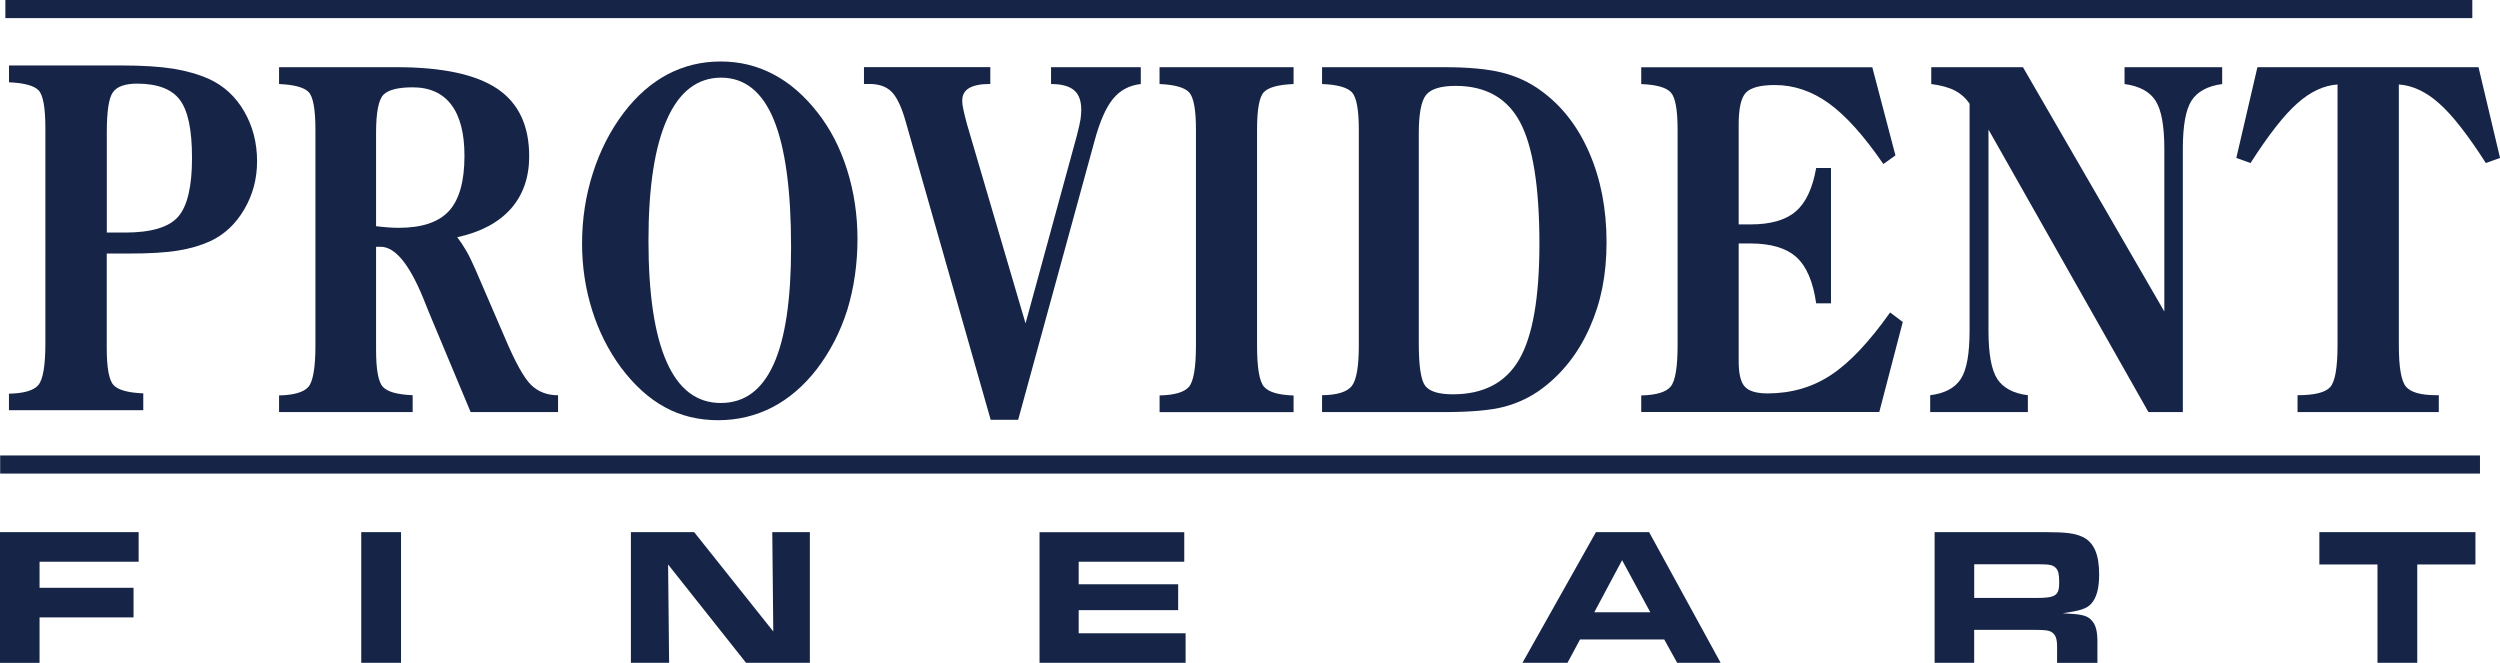
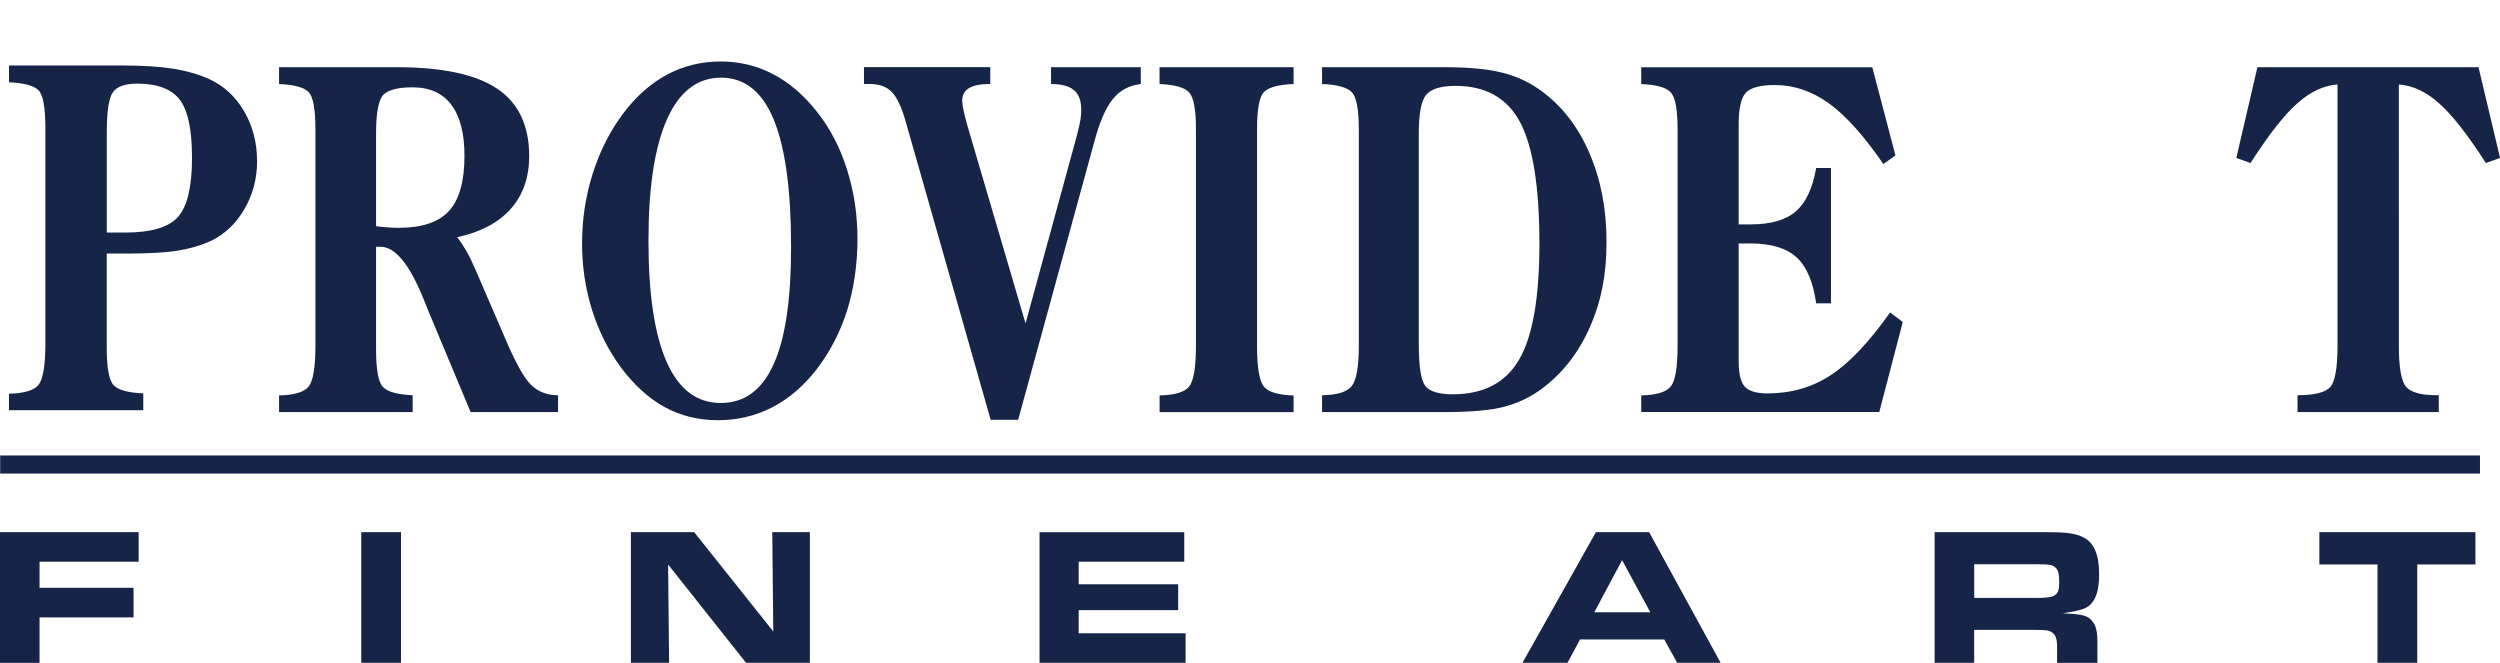
<svg xmlns="http://www.w3.org/2000/svg" viewBox="0 0 446.86 118.47">
  <g id="Layer_1" data-name="Layer 1" />
  <g id="Layer_2" data-name="Layer 2">
    <g id="Layer_1-2" data-name="Layer 1">
      <g>
        <path d="M19.09,41.57h3.22c4.7,0,7.89-.94,9.54-2.84,1.65-1.9,2.47-5.39,2.47-10.49s-.72-8.44-2.17-10.39c-1.45-1.92-3.99-2.9-7.62-2.9-2.16,0-3.62,.51-4.34,1.53-.74,1.01-1.1,3.41-1.1,7.2v17.88h0ZM1.6,73.34v-2.97c2.67-.06,4.42-.57,5.25-1.54,.83-.98,1.26-3.45,1.26-7.4V22.86c0-3.64-.41-5.88-1.22-6.72-.81-.84-2.57-1.31-5.28-1.43v-3.01H21.56c3.88,0,7.02,.2,9.41,.58,2.38,.39,4.51,1,6.39,1.84,2.64,1.2,4.73,3.12,6.27,5.76,1.54,2.65,2.32,5.63,2.32,8.94,0,3.13-.76,5.99-2.29,8.6-1.53,2.62-3.56,4.52-6.08,5.69-1.7,.77-3.62,1.34-5.77,1.68-2.15,.36-5.1,.53-8.88,.53h-3.85v16.89c0,3.57,.41,5.78,1.24,6.65,.82,.86,2.58,1.34,5.29,1.45v3.01H1.6Z" style="fill: #162547;" />
        <line x1=".03" y1="83.03" x2="443.28" y2="83.03" style="fill: #162547; stroke: #162547; stroke-miterlimit: 2.61; stroke-width: 3.24px;" />
-         <line x1=".96" y1="1.62" x2="441.91" y2="1.62" style="fill: #162547; stroke: #162547; stroke-miterlimit: 2.61; stroke-width: 3.24px;" />
        <path d="M67.22,40.43c.71,.09,1.41,.16,2.1,.21,.7,.06,1.35,.08,1.96,.08,4.15,0,7.14-1.01,8.98-3.02,1.84-2.02,2.76-5.31,2.76-9.84,0-4.02-.78-7.06-2.35-9.14-1.57-2.07-3.87-3.11-6.91-3.11-2.59,0-4.33,.44-5.21,1.31-.88,.89-1.33,3.17-1.33,6.83v16.68h0Zm32.52,33.22h-15.62l-7.39-17.67c-.28-.67-.64-1.57-1.1-2.73-2.5-6.09-5.03-9.14-7.6-9.14h-.81v18.43c0,3.57,.41,5.78,1.24,6.63,.82,.87,2.58,1.36,5.3,1.47v3.01h-23.88v-2.97c2.67-.06,4.41-.57,5.25-1.54,.83-.98,1.25-3.45,1.25-7.4V23.17c0-3.65-.41-5.89-1.22-6.72-.81-.84-2.57-1.31-5.28-1.43v-3.01h20.99c8.2,0,14.2,1.29,18.01,3.85,3.8,2.55,5.71,6.58,5.71,12.07,0,3.79-1.1,6.92-3.28,9.39-2.2,2.47-5.39,4.17-9.58,5.08,.56,.73,1.1,1.54,1.62,2.44,.52,.91,1.06,2.01,1.63,3.33l5.16,11.95c1.91,4.54,3.5,7.43,4.79,8.68,1.28,1.24,2.9,1.85,4.82,1.85v3.01h0Z" style="fill: #162547;" />
        <path d="M115.91,43.01c0,9.58,1.09,16.82,3.26,21.7,2.16,4.88,5.38,7.32,9.65,7.32s7.37-2.31,9.46-6.92c2.09-4.61,3.12-11.58,3.12-20.93,0-10.17-1.03-17.76-3.09-22.78-2.06-5.01-5.21-7.52-9.42-7.52s-7.47,2.48-9.67,7.45c-2.21,4.95-3.31,12.18-3.31,21.69h0Zm-11.87,.51c0-4.35,.64-8.54,1.93-12.57,1.28-4.02,3.12-7.63,5.52-10.8,2.32-3.04,4.92-5.32,7.83-6.86,2.91-1.53,6.07-2.3,9.49-2.3s6.5,.76,9.4,2.28c2.9,1.51,5.52,3.78,7.88,6.79,2.31,2.92,4.09,6.35,5.32,10.28,1.24,3.92,1.86,8.06,1.86,12.41s-.62,8.76-1.83,12.67c-1.23,3.89-3.05,7.43-5.48,10.61-2.32,2.98-4.96,5.24-7.93,6.78-2.97,1.52-6.19,2.3-9.67,2.3s-6.69-.77-9.53-2.33c-2.83-1.54-5.45-3.91-7.83-7.08-2.26-3.07-3.98-6.49-5.17-10.28-1.19-3.8-1.79-7.76-1.79-11.91h0Z" style="fill: #162547;" />
        <path d="M181.99,75.04h-4.91l-15.2-53.33c-.72-2.57-1.56-4.32-2.48-5.27-.94-.96-2.26-1.43-3.98-1.43h-.99v-3.01h22.58v3.01c-1.7,0-2.95,.24-3.78,.73-.83,.48-1.24,1.25-1.24,2.28,0,.39,.07,.94,.23,1.67,.16,.73,.37,1.58,.65,2.6l10.44,35.52,9.19-33.64c.33-1.28,.54-2.24,.64-2.85,.08-.61,.13-1.17,.13-1.67,0-1.61-.42-2.8-1.29-3.52-.86-.74-2.23-1.11-4.11-1.11v-3.01h16.04v3.01c-2.05,.23-3.72,1.11-4.98,2.67-1.28,1.57-2.38,4.11-3.32,7.62l-13.62,49.73h0Z" style="fill: #162547;" />
        <path d="M207.27,73.65v-2.97c2.67-.06,4.42-.57,5.25-1.54,.83-.98,1.25-3.45,1.25-7.4V23.17c0-3.54-.4-5.75-1.21-6.65-.8-.88-2.56-1.38-5.3-1.5v-3.01h23.96v3.01c-2.71,.11-4.47,.59-5.29,1.43-.83,.83-1.24,3.07-1.24,6.72V61.74c0,3.96,.41,6.42,1.24,7.38,.82,.97,2.58,1.48,5.29,1.57v2.97h-23.96Z" style="fill: #162547;" />
        <path d="M253.6,61.4c0,4.07,.39,6.61,1.17,7.59,.78,.99,2.42,1.49,4.91,1.49,5.49,0,9.45-2.07,11.86-6.22,2.41-4.15,3.62-11.04,3.62-20.66,0-10.19-1.16-17.45-3.46-21.77-2.3-4.32-6.16-6.48-11.52-6.48-2.69,0-4.45,.56-5.31,1.66-.85,1.1-1.27,3.38-1.27,6.83V61.4h0Zm-17.29,12.25v-3.01c2.69-.03,4.45-.57,5.31-1.64,.84-1.05,1.26-3.48,1.26-7.26V23.17c0-3.54-.41-5.75-1.21-6.65-.81-.88-2.6-1.4-5.36-1.5v-3.01h21.77c4.33,0,7.79,.31,10.37,.96,2.58,.64,4.89,1.71,6.91,3.18,3.74,2.68,6.65,6.39,8.71,11.14,2.06,4.75,3.09,10.07,3.09,15.98s-1,10.76-3.01,15.28c-2,4.52-4.85,8.17-8.55,10.93-2,1.49-4.22,2.54-6.64,3.2-2.43,.66-6.09,.98-11.03,.98h-21.63Z" style="fill: #162547;" />
        <path d="M293.36,73.65v-2.97c2.69-.06,4.44-.59,5.26-1.58,.83-1,1.24-3.45,1.24-7.36V23.17c0-3.54-.4-5.75-1.2-6.63-.8-.9-2.56-1.4-5.3-1.51v-3.01h41.3l4.14,15.76-2.16,1.54c-3.46-5.04-6.71-8.66-9.73-10.84-3.03-2.18-6.25-3.28-9.66-3.28-2.59,0-4.32,.46-5.18,1.36-.86,.91-1.29,2.8-1.29,5.66v17.89h2.13c3.59,0,6.29-.77,8.08-2.33,1.8-1.54,3-4.12,3.64-7.75h2.65v24.19h-2.65c-.55-3.85-1.71-6.59-3.51-8.23-1.81-1.64-4.55-2.47-8.21-2.47h-2.13v21.06c0,2.24,.36,3.75,1.1,4.54,.73,.8,2.09,1.2,4.07,1.2,4.21,0,7.99-1.09,11.3-3.27,3.32-2.17,6.85-5.91,10.6-11.2l2.26,1.71-4.2,16.09h-42.54Z" style="fill: #162547;" />
-         <path d="M345.2,12.01h16.39l25.27,43.67V26.59c0-4.09-.52-6.95-1.57-8.59-1.05-1.63-2.89-2.62-5.54-2.98v-3.01h17.45v3.01c-2.62,.36-4.44,1.35-5.48,2.97-1.03,1.61-1.55,4.48-1.55,8.6v47.06h-6.15l-28.59-50.49V59.1c0,4.14,.52,7,1.56,8.62,1.04,1.61,2.86,2.6,5.48,2.92v3.01h-17.46v-3.01c2.62-.32,4.44-1.31,5.48-2.92,1.04-1.61,1.56-4.48,1.56-8.62V18.53c-.69-1-1.56-1.78-2.63-2.34-1.07-.56-2.48-.94-4.22-1.17v-3.01h0Z" style="fill: #162547;" />
        <path d="M410.67,73.65v-3.01c2.99,0,4.94-.47,5.82-1.43,.88-.94,1.33-3.44,1.33-7.48V15.1c-2.45,.17-4.85,1.28-7.19,3.37-2.35,2.07-5.14,5.64-8.36,10.67l-2.54-.91,3.77-16.22h39.52l3.85,16.22-2.54,.91c-3.22-5.03-6.01-8.6-8.36-10.67-2.34-2.08-4.74-3.2-7.19-3.37V61.74c0,3.9,.42,6.36,1.28,7.38,.85,1.01,2.66,1.52,5.44,1.52h.42v3.01h-25.24Z" style="fill: #162547;" />
        <g>
          <path d="M0,95.12H24.78v5.29H7.07v4.66H23.87v5.29H7.07v8.12H0v-23.35Z" style="fill: #162547;" />
          <path d="M64.57,95.12h7.11v23.35h-7.11v-23.35Z" style="fill: #162547;" />
          <path d="M112.77,95.12h11.31l14.14,17.75-.18-17.75h6.72v23.35h-11.41l-13.93-17.57,.18,17.57h-6.83v-23.35Z" style="fill: #162547;" />
          <path d="M211.68,95.12v5.29h-18.87v4.03h17.78v4.62h-17.78v4.13h19.11v5.29h-26.11v-23.35h25.87Z" style="fill: #162547;" />
          <path d="M285.25,95.12h9.52l12.78,23.35h-7.77l-2.31-4.17h-15.05l-2.24,4.17h-8.05l13.13-23.35Zm9.73,14.32l-5.04-9.31-4.97,9.31h10.01Z" style="fill: #162547;" />
          <path d="M345.8,95.12h20.13c3.36,0,4.94,.21,6.3,.84,2.03,.95,2.98,3.08,2.98,6.72,0,2.52-.46,4.2-1.47,5.29-.81,.84-1.89,1.19-5.04,1.65,.53,.03,.98,.07,1.16,.07,2.45,.14,3.36,.42,4.06,1.26,.7,.8,.98,1.85,.98,3.85v3.68h-7.21v-2.91c0-1.33-.25-2.07-.88-2.52-.56-.38-1.12-.46-3.05-.46h-10.89v5.88h-7.07v-23.35Zm18.17,11.76c3.43,0,4.1-.42,4.1-2.73,0-1.5-.14-2.14-.59-2.62-.53-.56-1.12-.67-3.26-.67h-11.34v6.02h11.1Z" style="fill: #162547;" />
          <path d="M424.97,100.9h-10.4v-5.78h27.9v5.78h-10.4v17.57h-7.11v-17.57Z" style="fill: #162547;" />
        </g>
      </g>
    </g>
  </g>
</svg>